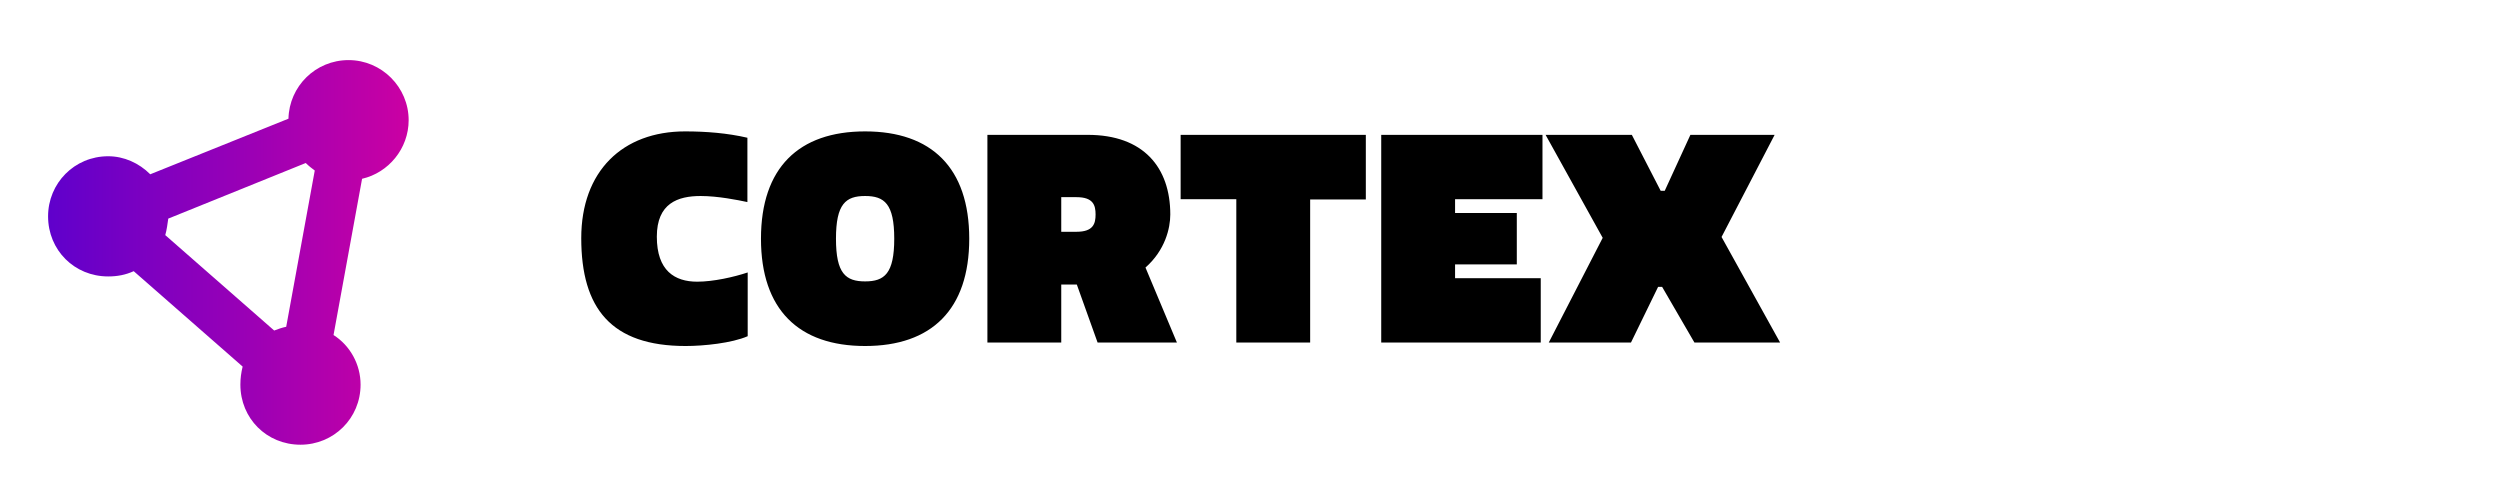
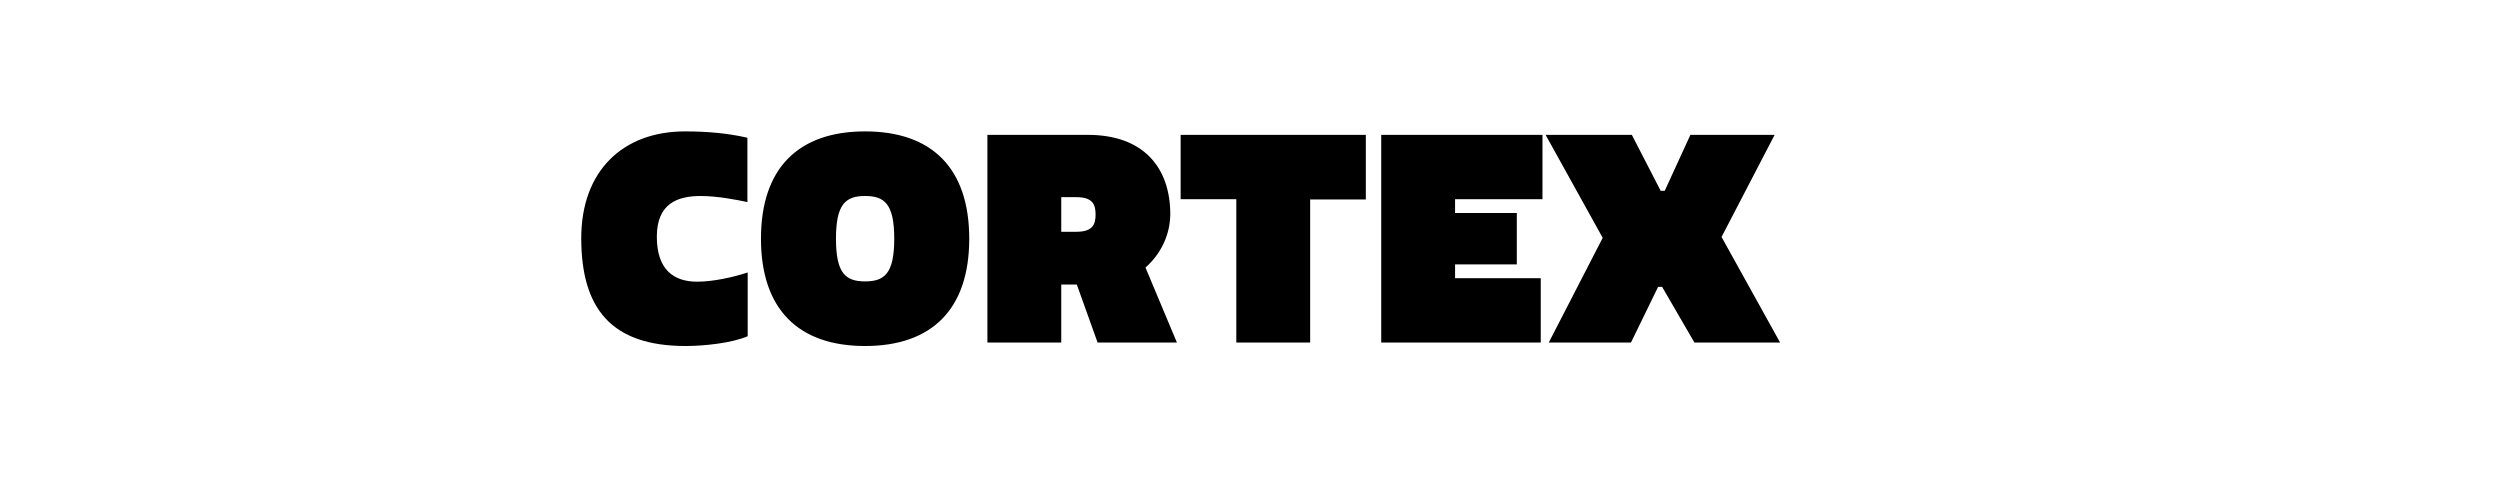
<svg xmlns="http://www.w3.org/2000/svg" width="208" height="40" viewBox="0 0 208 40" fill="none">
-   <path d="M30.125 14.875L27.75 27.875C29.125 28.75 30 30.312 30 32C30 34.812 27.75 37 25 37C22.188 37 20 34.812 20 32C20 31.5 20.062 31 20.188 30.5L11.125 22.562C10.438 22.875 9.75 23 9 23C6.188 23 4 20.812 4 18C4 15.25 6.188 13 9 13C10.312 13 11.562 13.562 12.5 14.5L24 9.875C24.062 7.188 26.25 5 29 5C31.75 5 34 7.25 34 10C34 12.375 32.312 14.375 30.125 14.875ZM13.75 19.562L22.812 27.5C23.125 27.375 23.5 27.25 23.812 27.188L26.188 14.188C25.938 14 25.688 13.812 25.438 13.562L14 18.188C13.938 18.625 13.875 19.125 13.75 19.562Z" fill="url(#paint0_linear_4490_25664)" />
  <path d="M62.184 11.46V16.812C61.392 16.644 59.736 16.308 58.296 16.308C56.4 16.308 54.648 16.908 54.648 19.692C54.648 22.524 56.136 23.436 58.008 23.436C59.352 23.436 61.056 23.052 62.208 22.668V27.972C60.888 28.548 58.56 28.788 57.048 28.788C50.856 28.788 48.36 25.668 48.36 19.812C48.36 14.244 51.792 10.932 57 10.932C58.752 10.932 60.528 11.076 62.184 11.46ZM63.313 19.86C63.313 13.956 66.457 10.932 71.977 10.932C77.497 10.932 80.641 13.956 80.641 19.86C80.641 25.764 77.497 28.788 71.977 28.788C66.457 28.788 63.313 25.764 63.313 19.86ZM69.553 19.86C69.553 22.764 70.369 23.412 71.977 23.412C73.585 23.412 74.401 22.764 74.401 19.86C74.401 16.956 73.585 16.308 71.977 16.308C70.369 16.308 69.553 16.956 69.553 19.86ZM97.368 17.844C97.368 18.996 96.936 20.82 95.304 22.26L97.92 28.5H91.32L89.592 23.676H88.296V28.5H82.152V11.22H90.504C95.136 11.22 97.368 13.932 97.368 17.844ZM89.568 16.404H88.296V19.284H89.568C90.96 19.284 91.152 18.612 91.152 17.844C91.152 17.076 90.96 16.404 89.568 16.404ZM113.637 16.596H109.005V28.5H102.861V16.572H98.229V11.22H113.637V16.596ZM114.918 28.5V11.22H128.334V16.572H121.062V17.724H126.198V21.996H121.062V23.148H128.19V28.5H114.918ZM147.649 11.22L143.233 19.716L148.105 28.5H140.977L138.289 23.868H137.953L135.697 28.5H128.857L133.345 19.788L128.593 11.22H135.769L138.169 15.876H138.505L140.641 11.22H147.649Z" fill="black" />
  <defs>
    <linearGradient id="paint0_linear_4490_25664" x1="0" y1="20" x2="40" y2="20" gradientUnits="userSpaceOnUse">
      <stop stop-color="#5100D1" />
      <stop offset="1" stop-color="#E0009B" />
    </linearGradient>
  </defs>
</svg>